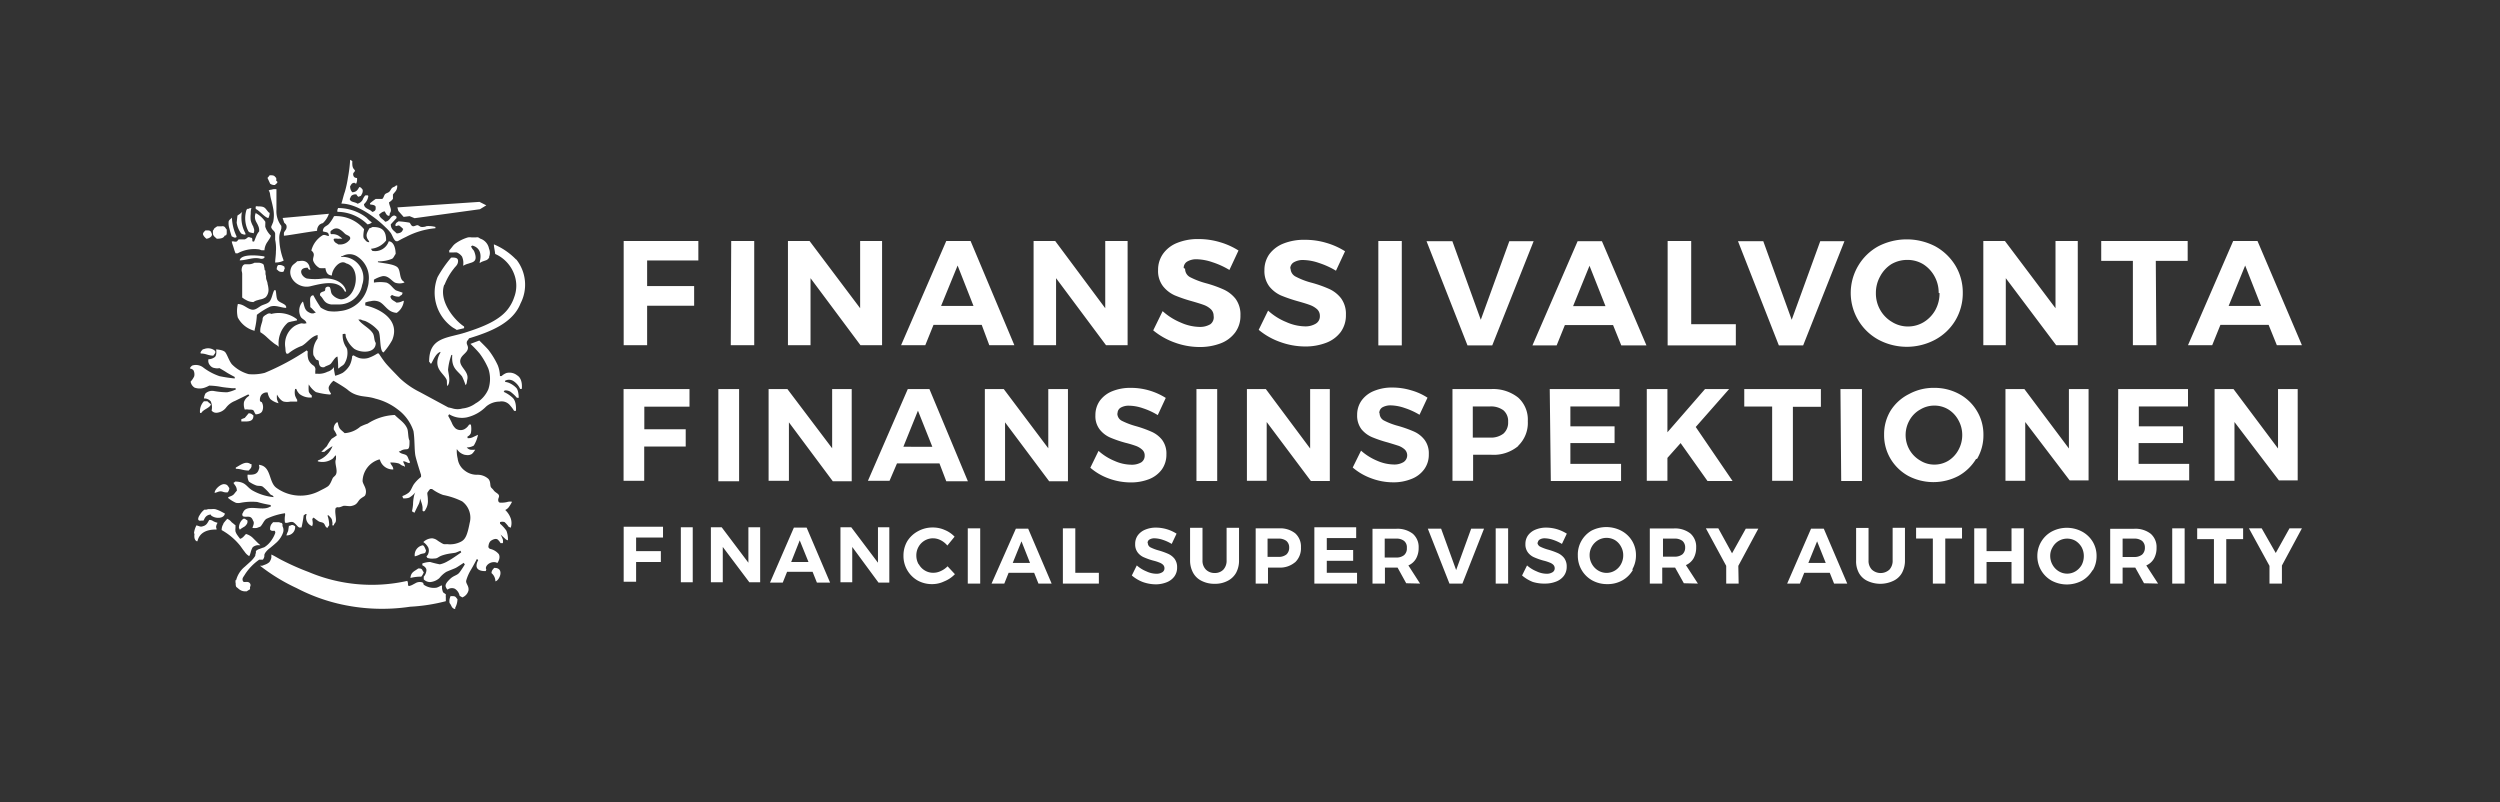
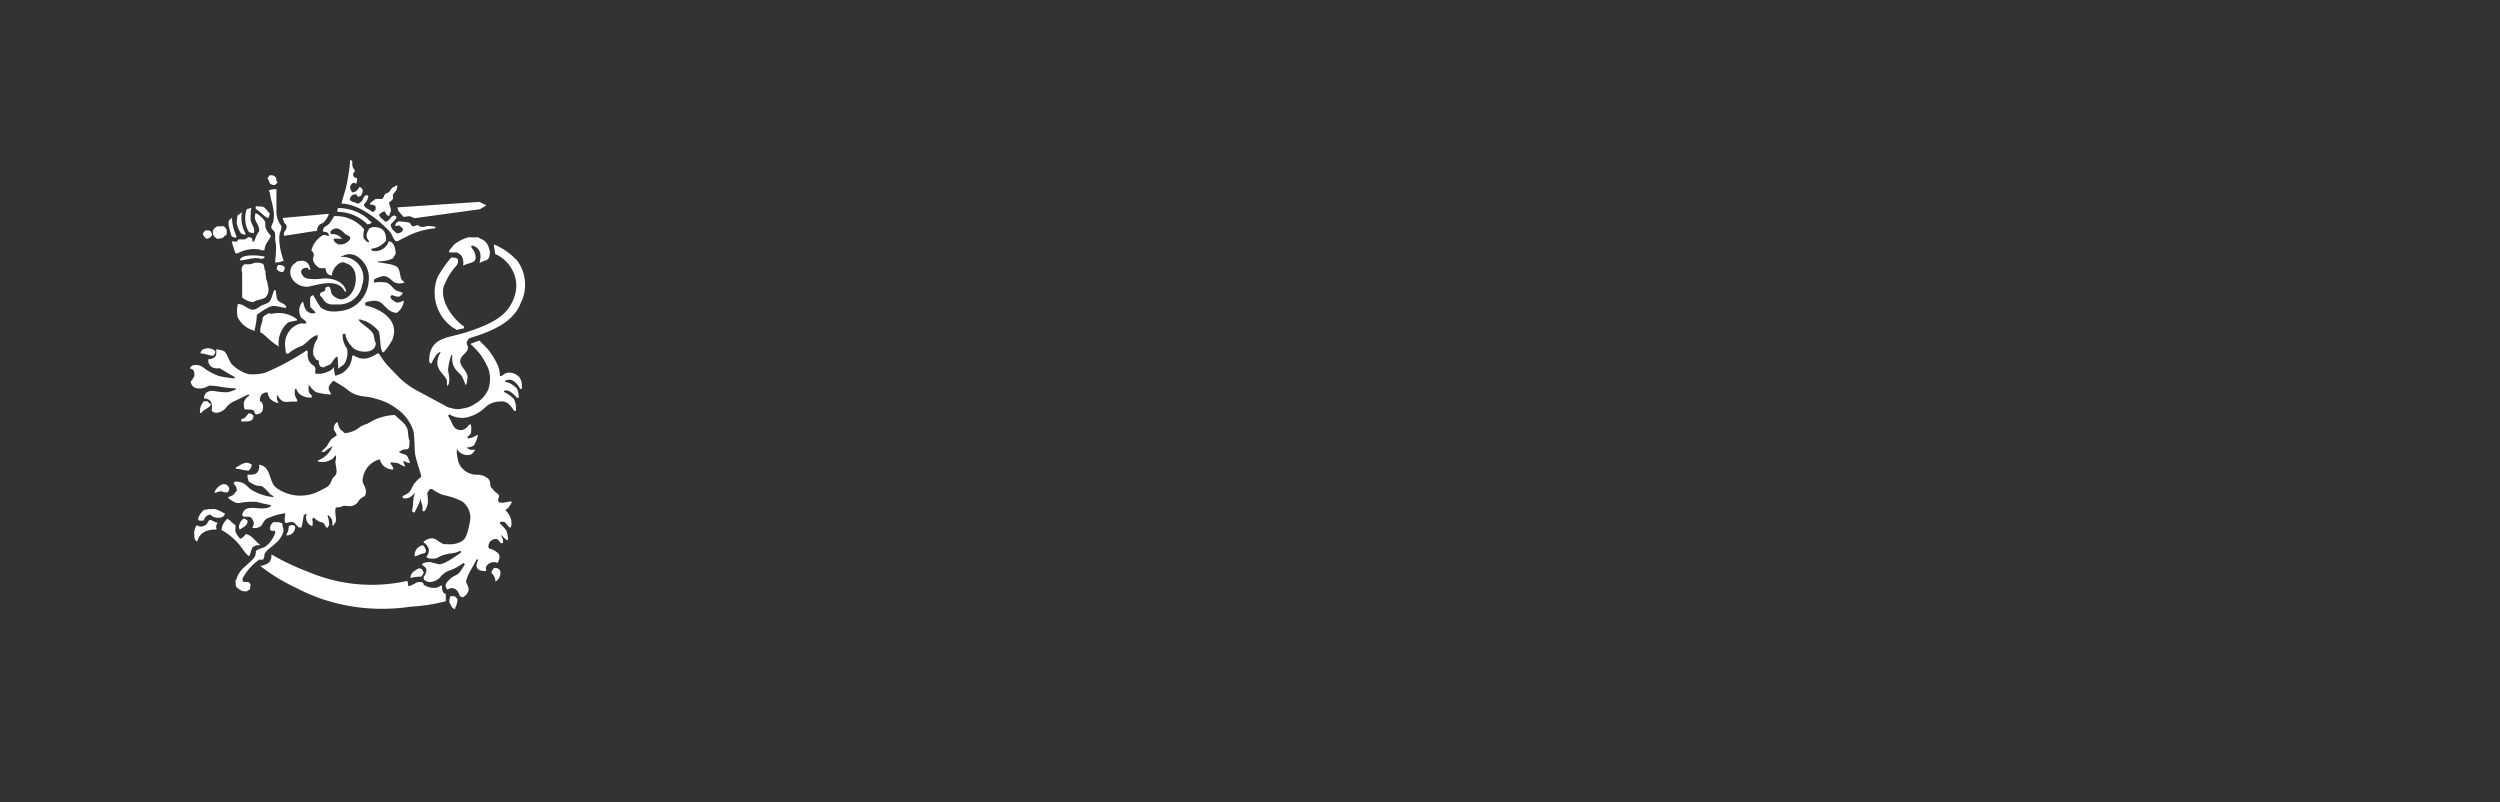
<svg xmlns="http://www.w3.org/2000/svg" id="Layer_1" data-name="Layer 1" viewBox="0 0 231.33 74.25">
  <rect x="0" y="0" width="231.33" height="74.25" fill="#333333" stroke="none" />
  <defs>
    <style>.cls-1{fill:#fff;}</style>
  </defs>
  <title>FIVA_tunnus_FI_SV_EN_nega</title>
  <path class="cls-1" d="M45.72,52.55c-.12.17-.22.2-.24.48a1,1,0,0,1,.36.76c.39-.06.88-1.28-.12-1.24m-4,2.57a1,1,0,0,0-.12.68c.2.22.16.49.52.56l0-.12a1.73,1.73,0,0,0,.21-.8c-.17-.17-.13-.28-.49-.28,0,0-.06,0-.16,0M24.16,52.35l-.1,0v0a17.33,17.33,0,0,0,3.39,2.07,16.69,16.69,0,0,0,3.77,1.42,17.55,17.55,0,0,0,6.74.3,16.37,16.37,0,0,0,3.29-.51.59.59,0,0,0,0-.17,2.09,2.09,0,0,0,0-.25.25.25,0,0,1,0-.11.26.26,0,0,0,0-.11L41,54.81a1.65,1.65,0,0,1-.1-.38c0-.06,0-.11,0-.16l0-.09-.08,0-.13.07a1.36,1.36,0,0,1-.3.13,1.62,1.62,0,0,1-1.14-.25l-.07-.07,0-.08a.28.28,0,0,0-.1-.09.78.78,0,0,0-.63.07l-.28.15a1.08,1.08,0,0,1-.3.11.1.1,0,0,1-.07,0,.89.89,0,0,1-.05-.13l0-.14a1.67,1.67,0,0,0-.06-.2,15,15,0,0,1-9.13-.82A23.52,23.52,0,0,1,26,51.79c-.31-.16-.53-.31-.89-.48l0,.07,0,.2a1,1,0,0,1-.19.44,1.27,1.27,0,0,1-.43.24l-.23.09m14.92.57c-.15-.21-.08-.33-.48-.32-.33.26-.68.32-.72.88a3.75,3.75,0,0,1,1-.12,1.16,1.16,0,0,0,.24-.44m-.84-1.44a2,2,0,0,0,.52-.2c.35-.12.47,0,.52-.36-.09-.15-.18-.56-.4-.44a.91.91,0,0,0-.64,1m-.91-8.28c0-.26-.13-.28-.16-.52.23,0,.46.21.6.16a.31.31,0,0,0,0-.16c-.14-.19-.14-.43-.32-.56s-.55-.11-.69-.36l.12,0c.62-.45.9.25.87-1-.14-.23-.1-.81-.2-1.08-.23-.58-.77-.87-1.16-1.28a4.94,4.94,0,0,0-2.51.8,4.61,4.61,0,0,0-.68.28,2.44,2.44,0,0,1-1.45.6c-.4-.38-.51-.34-.64-1h-.08a.71.71,0,0,0-.28.68,2.39,2.39,0,0,1,.28.52,5.71,5.71,0,0,1-.48.32,4,4,0,0,0-.44.68l-.52.53h.28a6.58,6.58,0,0,1,.76-.53,2.32,2.32,0,0,1-1.36,1.33v.08a1.62,1.62,0,0,0,1.36-.24c.13-.1.17-.24.32-.32v.36c-.18.33.19,1,0,1.4-.06.14-.2.21-.28.32s-.23.63-.48.8-.53.29-.77.42a3.79,3.79,0,0,1-4-.3c-.72-.54-.44-2-1.6-2.12V43c0,.08.08.23,0,.4-.13.49-.47.55-1.05.52a1.15,1.15,0,0,0,.12.64,2.93,2.93,0,0,0,.68.36c.21.07.44,0,.61.12a4.93,4.93,0,0,1,.68.69c.12.12.26.07.32.27a4.91,4.91,0,0,1-2-.64c-.57-.37-.58-.78-1.56-.8a.48.48,0,0,1-.16.12c.14.25.3.32.32.72-.35.38-.22.4-.8.6v.09a3.22,3.22,0,0,0,.72.44,1.14,1.14,0,0,0,.4,0,5.49,5.49,0,0,1,1.57-.08,9.74,9.74,0,0,0,1.24.28v.16h-.08c-.69.46-2.17-.33-2.49.56a.24.24,0,0,0,0,.32c.33.15.73-.17.93.4.17.22,0,.47-.05.68a1.58,1.58,0,0,0,.41,0l.32-.12c.21-.19.32-.56.56-.72a6.06,6.06,0,0,1,1.72-.52.55.55,0,0,1,0,.24,2.1,2.1,0,0,0,0,.64h.08c.16.07.5-.2.76,0s.39.49.57.44l.12,0a11,11,0,0,0,.2-1.12,1.67,1.67,0,0,0,.16-.12l.12,0a.85.85,0,0,0,.52,1.12v-.08c.09-.14,0-.44,0-.6l.12-.12a5.43,5.43,0,0,0,.48.36c.16.08.3.06.44.16s.14.37.36.44a1,1,0,0,1,.16-.24,2.76,2.76,0,0,0-.16-.92h.12c.13.19.3.25.32.56a.66.66,0,0,1,0,.36h.16c0-.16.12-.2.16-.32.1-.3-.12-.88,0-1.28a.4.4,0,0,1,.2-.08c.13.06.38-.08.52-.12s.58.07.77,0c.57-.12.52-.44.84-.68s.37-.18.44-.4c.15-.51-.23-.86-.28-1.21a2.14,2.14,0,0,1,1.52-2s0,0,.08,0a1.23,1.23,0,0,0,1.24.92c0-.29-.2-.38-.28-.64a2.49,2.49,0,0,1,.77.08c.17.06.24.2.48.24M22.65,38.67l-.32.12V39c.59,0,1.13.07,1.12-.56-.15-.1-.17-.19-.44-.2Zm-.83,4.59v.12c.5,0,.66.16,1.2.16.09-.13.19-.17.25-.36a1.7,1.7,0,0,0,0-.24h-.09c-.47-.34-1,.15-1.36.32m-.76,2.3a.59.59,0,0,0,.16-.4c-.14-.18-.16-.34-.48-.36s-.87.46-.88.8c.21,0,.4-.2.72-.11a1,1,0,0,0,.48.07M22.52,48a1.06,1.06,0,0,0-.41.87l.07.09,0,.08a.57.57,0,0,1,.14-.13l.19-.12a.7.7,0,0,0,.3-.26.41.41,0,0,0,.07-.39.6.6,0,0,1-.21-.14Zm4.22.62-.08.52a2.56,2.56,0,0,0-.16.4.77.77,0,0,0,.81-.84,1.05,1.05,0,0,0-.21-.12s0,0-.12,0a.67.67,0,0,1-.24.08m-4.93,5a.71.71,0,0,0,0,.33l0,.14a1.32,1.32,0,0,0,.05.18c.13.09.21.18.33.26a.89.89,0,0,0,.49.15h.15a2.72,2.72,0,0,1,.3-.19.78.78,0,0,0,0-.21.3.3,0,0,0-.23-.47h-.18a.57.57,0,0,1-.15,0,.14.14,0,0,1-.09-.08.35.35,0,0,1,0-.32c.07-.13.16-.24.2-.32a4.89,4.89,0,0,1,1.3-1.34l.07,0,.11,0,.16,0a.69.69,0,0,0,.14-.3c0-.05,0-.11,0-.16l.06-.14A1.73,1.73,0,0,1,25,50.7c.15-.13.32-.26.48-.41a2.27,2.27,0,0,0,.71-1,.75.75,0,0,0-.05-.6.36.36,0,0,1,0-.09l0-.08a.58.58,0,0,0-.05-.11L26,48.37l-.07,0-.1-.05h-.41l-.07,0-.08,0-.16.19a.76.76,0,0,0-.11.51.3.3,0,0,0,.2.1h.1a.25.25,0,0,1,.12,0s0,0,.05.1a.37.37,0,0,1,0,.09,1.78,1.78,0,0,1-.09.23,2.91,2.91,0,0,1-.28.48,2.25,2.25,0,0,1-.6.59.52.52,0,0,1-.18.07L24,50.8a.73.73,0,0,0-.32.19l0,.15-.06.22a.12.12,0,0,1,0,.07,2.48,2.48,0,0,1-.44.53l-.53.48a2.37,2.37,0,0,0-.8,1.25m-1.17-5.22a1,1,0,0,0-.17.58,5.86,5.86,0,0,1,1.71,1.44c.1.13.25.36.42.57a1.26,1.26,0,0,0,.42.4l.07-.14.06-.19a1.66,1.66,0,0,1,.2-.5.92.92,0,0,1,.41-.18l.18,0a.73.73,0,0,0,.12,0,3.22,3.22,0,0,1-.29-.26l-.35-.35a1.5,1.5,0,0,0-.7-.43l-.2.22a.85.85,0,0,1-.28.21.07.07,0,0,1-.08,0c-.07-.1-.15-.19-.22-.3a1.24,1.24,0,0,1-.19-.36,1.23,1.23,0,0,1,0-.33v-.25a1.09,1.09,0,0,1-.17-.13l-.19-.15A.93.93,0,0,0,21,48c0,.08-.11.15-.16.22l-.17.21m-1.15-.75c.36.33,1.2.35,1.29-.16l-.41-.22a3,3,0,0,0-.5-.19,1.65,1.65,0,0,0-.34,0h-.31a.64.64,0,0,1-.17.05l-.09,0-.08,0a1.64,1.64,0,0,0-.43.5.76.76,0,0,0-.14.33.16.16,0,0,0,.09.18.34.34,0,0,0,.18,0h.22l.09-.17a.71.71,0,0,1,.12-.18.6.6,0,0,1,.48-.2m0-10.21c-.1-.08-.24-.19-.33-.28h-.19c-.05,0,0,0-.13,0a1.35,1.35,0,0,0-.36,1.08h.12c.2-.36.86-.47.89-.84M18,49.39c-.05.33,0,.59.2.69a.12.12,0,0,0,.07,0c.18-.78.85-1.1,1.77-1.08,0,0,0,0,0-.08a.37.37,0,0,1,0-.34c0-.06.05-.11.07-.16l0-.06a.65.65,0,0,1-.21-.06.84.84,0,0,1-.19-.09.58.58,0,0,0-.35-.1l-.08.14a2,2,0,0,1-.12.19.64.64,0,0,1-.38.25.43.43,0,0,1-.35,0l-.25-.08a2,2,0,0,0-.23.74M18.8,34a1.11,1.11,0,0,0-1-.18.54.54,0,0,0-.23.27s.27.06.34.19a.82.82,0,0,1,.06.54,1.81,1.81,0,0,1-.33.49.78.78,0,0,0,.37.56,1.41,1.41,0,0,0,.93,0,2.72,2.72,0,0,0,.42-.19,7,7,0,0,1,1,.1c.39.08.86.11,1,.13a1.51,1.51,0,0,0,.42,0l.05.12a3.23,3.23,0,0,1-.82.27,7,7,0,0,1-1.22-.12.91.91,0,0,0-.78.23,1.39,1.39,0,0,0-.14.46.78.78,0,0,1,.63.27,1.35,1.35,0,0,1,.08.85.54.54,0,0,0,.5.2,1.22,1.22,0,0,0,.86-.5,1.91,1.91,0,0,1,.8-.59l1.24-.61.09.13a1.05,1.05,0,0,0-.49.57,1.33,1.33,0,0,0,.07.71,1,1,0,0,1,.37,0c.28,0,.42,0,.49.17s.15.27.15.27.48,0,.61-.31a.92.92,0,0,0-.05-.82.41.41,0,0,1-.16-.09.78.78,0,0,1,.12-.57.63.63,0,0,1,.59-.23,1.3,1.3,0,0,0,.25.61,1.75,1.75,0,0,0,.76.38,2,2,0,0,1-.15-.36,2,2,0,0,1,0-.44s.28.55.63.65a1.46,1.46,0,0,0,.61,0l.63,0V37a1.94,1.94,0,0,1-.19-.38,1.32,1.32,0,0,1,0-.63l.11,0a1.18,1.18,0,0,0,.31.48,1.62,1.62,0,0,0,1.12.31v-.18s-.25-.21-.28-.38a3.39,3.39,0,0,1,0-.65,2.24,2.24,0,0,0,.66.71,6.46,6.46,0,0,0,1.34.23l.06-.1s-.31-.36-.19-.65a1.58,1.58,0,0,1,.42-.53s.95.55,1.29.82a2.35,2.35,0,0,0,1,.53c.47.14.95.1,1.6.31a5.55,5.55,0,0,1,2.06,1,4.06,4.06,0,0,1,1.45,2c.13.8.07,1.81.19,2.33s.51,1.72.51,1.72l0,.19a3.37,3.37,0,0,0-.68.7c-.21.35-.25.58-.48.77a2,2,0,0,1-.57.3l.07.21a1.3,1.3,0,0,0,.56-.06,2,2,0,0,0,.57-.49,1.6,1.6,0,0,0-.15.49,4,4,0,0,0-.06.62,4.55,4.55,0,0,1-.1.64l.23.14s.21-.44.36-.73a1.33,1.33,0,0,0,.16-.59s.09.25.15.44a2.19,2.19,0,0,1,.08.36v.33s.15.19.28-.12a1.47,1.47,0,0,0,.21-.91c0-.42-.11-.58,0-.71a2.09,2.09,0,0,1,.21-.27h.18A4,4,0,0,0,41,45.8a6.91,6.91,0,0,1,1.76.59,1.88,1.88,0,0,1,.7,2c-.22,1.14-.4,1.53-.82,1.74a2.19,2.19,0,0,1-1.27.22,1.59,1.59,0,0,1-.31,0,1.52,1.52,0,0,1-.3-.16c-.35-.19-.35-.3-.75-.38a1.21,1.21,0,0,0-.84.35,1.38,1.38,0,0,1,.46.51.75.75,0,0,1,0,.55c0,.08-.17.27-.17.27l.08.13a1.34,1.34,0,0,0,.62.06c.4,0,.31-.15.86-.32s1-.17,1.17-.23l.42-.17.07.15s-.91.65-1.22.8a2.38,2.38,0,0,1-.76.31A8.28,8.28,0,0,1,39.8,52a2.36,2.36,0,0,0-.72.14v.17s.34.13.38.42a1,1,0,0,1-.25.63l0,.25a.82.82,0,0,0,.59.25,1.46,1.46,0,0,0,.86-.37,2.5,2.5,0,0,1,.63-.57c.25-.12.75-.3.9-.38s.72-.46.72-.46l.1.15s-.29.48-.5.75-.51.26-.84.57-.46.51-.44.69a.63.63,0,0,0,.18.32.66.66,0,0,1,.68-.08,1,1,0,0,1,.44.65l.25.15a.94.94,0,0,0,.57-.64c.06-.44-.27-.63-.21-.92a4,4,0,0,1,.44-1c.19-.32.55-1,.55-1l.12.11s-.29.48-.08.77.78.24.78.24L45,52.7s-.15-.19.14-.47a.85.85,0,0,1,.72-.2l.17.06s.33-.46.12-.82a1.46,1.46,0,0,0-.84-.49l-.12-.14s0-.44.25-.61.5-.21.63-.09a1.44,1.44,0,0,1,.25.32l.21,0a.89.89,0,0,0,0-.34,3.74,3.74,0,0,0-.21-.46l.51.47L47,50a2.2,2.2,0,0,0-.14-.89,3.42,3.42,0,0,0-.59-.65l0-.15a.71.71,0,0,1,.42,0,2.65,2.65,0,0,1,.38.44l.19.08a1.36,1.36,0,0,0,0-.86,2,2,0,0,0-.51-.78.88.88,0,0,0,.32-.25,3.51,3.51,0,0,0,.31-.51,1,1,0,0,0-.37,0,2,2,0,0,1-.47.08l-.27,0s-.15,0-.17-.21.13-.31.06-.48-.33-.24-.48-.45-.25-.21-.29-.39,0-.42-.19-.66a1.49,1.49,0,0,0-1-.39,1.81,1.81,0,0,1-1.19-.38,1.63,1.63,0,0,1-.66-1.12,2.94,2.94,0,0,1-.08-.88,1.25,1.25,0,0,0,.71.53c.42.08.53,0,.68-.07a1.49,1.49,0,0,0,.31-.4,2.13,2.13,0,0,1-.46,0,.62.62,0,0,1-.32-.21,1.27,1.27,0,0,0,.65-.17,3,3,0,0,0,.39-1l-.49.23a.86.86,0,0,1-.48.08v-.15a.58.58,0,0,0,.31-.31,2,2,0,0,0,0-.8l-.16,0a1.13,1.13,0,0,1-.45.44.78.78,0,0,1-.8-.07,1.39,1.39,0,0,1-.35-.52c-.11-.25-.34-.65-.34-.65l.09-.15a2.26,2.26,0,0,0,1.64.29,3.65,3.65,0,0,0,1.78-1,1.94,1.94,0,0,1,1.24-.46,1,1,0,0,1,1,.38,2.89,2.89,0,0,1,.35.48l.17,0s.09-.86-.31-1.22a3,3,0,0,0-.82-.54l.08-.13a.88.88,0,0,1,.53.11,3.57,3.57,0,0,1,.61.57H48s0-.69-.23-.92a2.07,2.07,0,0,0-.67-.46,1.24,1.24,0,0,0-.36-.09l0-.11a.76.76,0,0,1,.72,0,1.67,1.67,0,0,1,.67.76h.15s.14-.92-.43-1.26a1.13,1.13,0,0,0-1-.21,1.42,1.42,0,0,0-.44.28l-.15,0a2.84,2.84,0,0,0-.2-1,7.38,7.38,0,0,0-.87-1.43c-.21-.25-.84-.86-.84-.86l-.82.31a10,10,0,0,1,.85.89,6.77,6.77,0,0,1,.81,1.41,3,3,0,0,1,0,1.89A2.75,2.75,0,0,1,44,37.33a2.46,2.46,0,0,1-1.22.47,1.59,1.59,0,0,1-.88,0,3.1,3.1,0,0,0-.42-.1l-2.61-1.41A7.68,7.68,0,0,1,37,35c-.46-.48-1.09-1.11-1.36-1.45s-.59-.84-.59-.84l-.13,0a3.68,3.68,0,0,1-.86.42,1.61,1.61,0,0,1-.82,0,2.22,2.22,0,0,1-.52-.25l-.13.06a2.36,2.36,0,0,1-.23.86,2.22,2.22,0,0,1-.65.7,3.21,3.21,0,0,1-.7.27s-.09-.45-.11-.61l0-.19a1.06,1.06,0,0,1-.6.43,1.8,1.8,0,0,1-.79.19,2.27,2.27,0,0,0-.33,0,1.62,1.62,0,0,1,0-.34.43.43,0,0,0-.17-.42,1.2,1.2,0,0,1-.47-.55,1.8,1.8,0,0,1-.06-.75l-.1-.11A22.47,22.47,0,0,1,24.5,34.5a4.35,4.35,0,0,1-1.49.12,3.44,3.44,0,0,1-1.56-.92c-.27-.34-.42-.88-.61-1.11s-.84-.26-.84-.26.09.49-.11.7a1,1,0,0,1-.6.21.62.62,0,0,0,.14.56.63.63,0,0,0,.46.26.82.82,0,0,0,.41,0s.44.25.65.39.77.43.77.43l0,.14a13.63,13.63,0,0,1-1.4-.21A5.28,5.28,0,0,1,18.8,34m7-1.87a2.55,2.55,0,0,1,.83-2.27.69.69,0,0,1,.23-.08,2.8,2.8,0,0,1,.28-.06l.26-.06.09,0,0,0a.08.08,0,0,1,0-.11,2.76,2.76,0,0,0-2.39-.5L25,29l-.11,0a.69.69,0,0,0-.19.07.6.6,0,0,1-.15.09l-.12.09a.38.38,0,0,0-.13.26c0,.2-.11.44-.16.67a1.45,1.45,0,0,0-.05.56,3.54,3.54,0,0,1,.64.5l.31.28.31.25a2.11,2.11,0,0,0,.23.15,1,1,0,0,1,.21.17Zm2.71-7.28c.06.09.06.09.2.12l0-.12c-.08-.09-.06-.21-.12-.32s-.16-.28-.4-.36-.46,0-.69,0c-.15.19-.4.28-.52.52-.5,1,.64,2.06,1.73,1.8s2.63-.68,3.2.49h.12c-.13-.82-1.11-1.28-2.12-1.21a5.15,5.15,0,0,1-1.52,0c-.54-.18-.87-1,.08-1m-2.05,3.49c-.18-.19-.57-.28-.72-.48s-.12-.68-.2-.93l-.12,0c-.16.29-.21.72-.4,1s-.6.3-.88.48-.51.38-.81.32c-.47-.11-.73-.5-1.28-.52A2.69,2.69,0,0,0,22,29.37a2.43,2.43,0,0,0,1.56,1.24v-.08a7.16,7.16,0,0,0,.21-1.4A6.86,6.86,0,0,1,25,28.37c.52-.17,1,.11,1.48.12,0-.09,0-.08,0-.12m-.16-3.45c.06-.09,0-.13,0-.24a.73.73,0,0,0-.4-.16s0,0-.12,0-.18.16-.2.4c.16.11.17.22.44.24s.22-.11.28-.28M24.49,25a2.06,2.06,0,0,0-.07-.4c0-.11-.08-.17-.12-.19a.91.91,0,0,0-.34-.1l-.41,0a1.12,1.12,0,0,1-.45.14c-.14,0-.28,0-.4,0s-.36.12-.34.62a1,1,0,0,1,.05.36c0,.13,0,.28,0,.38,0,.63,0,1.16,0,1.72l.21.15.24.13a1.39,1.39,0,0,0,.59.14,1.15,1.15,0,0,1,.27-.14l.35-.1a1.17,1.17,0,0,0,.52-.21,1,1,0,0,0,.25-.78,2.26,2.26,0,0,0-.08-.44c0-.15-.08-.3-.12-.45s0-.22-.05-.37,0-.3-.05-.45m-.07-1.16c0-.06,0,0,0-.12-.57-.1-2.16-.27-2.29.36.66,0,1.22-.32,1.89-.16a.42.42,0,0,0,.4-.08m-5.69,8.46c-.08.11-.16.14-.21.28s0,0,0,.12c.51,0,.65.19,1.17.2.08-.14.16-.16.2-.36a.83.83,0,0,1-.08-.12,1,1,0,0,0-1-.12m.71-10.74c-.07-.26-.23-.26-.56-.25-.11.11-.28.25-.21.41s.16.23.29.36c.23,0,.66-.24.48-.52m1.35.2a.38.38,0,0,0,.06-.24l0-.29-.07-.08-.06-.09a.29.29,0,0,0-.17-.13.48.48,0,0,0-.18,0H20.1l-.26.18-.06.11a.76.76,0,0,1-.08.11c0,.27,0,.38.07.46a.58.58,0,0,0,.11.13l.18.16c.38,0,.64-.06.73-.29m1.09.15a.19.19,0,0,0,0-.1,4.35,4.35,0,0,1-.42-1.72.27.27,0,0,1-.07.08l-.09.08a.51.51,0,0,0-.14.18,1.55,1.55,0,0,0,.07.68,6.42,6.42,0,0,0,.21.72l.19.09a.26.26,0,0,0,.23,0m.55-2.3h-.07a1.37,1.37,0,0,1-.18.16l-.11.07-.08.06-.07.65a2.25,2.25,0,0,0,.41,1,.71.71,0,0,0,.4.11,1,1,0,0,0,0-.12,3,3,0,0,1-.32-2m1.07,2a.57.57,0,0,0,0-.52c0-.1-.09-.2-.13-.31a1.78,1.78,0,0,1-.13-.37,2.36,2.36,0,0,1,0-.59c0-.18,0-.38.07-.54l-.16,0a.33.33,0,0,1-.1.06l-.09,0a.22.22,0,0,0-.13.16,2.6,2.6,0,0,0,.2,1.93.34.34,0,0,0,.19.11l.24.05m.24-1.85a.92.92,0,0,0,.05.81c.06.12.13.23.18.36a1,1,0,0,1,.09.52,1.49,1.49,0,0,0-.26.43c-.07.16-.14.34-.21.51,0,0,0,0-.1,0a.07.07,0,0,1-.06-.07c0-.24,0-.28-.21-.3a.19.19,0,0,0-.23,0l-.11.09a.68.68,0,0,1-.15.08l-.57,0-.16.19a.49.49,0,0,1-.29,0l-.11,0-.07,0c0,.12.1.36.17.59s.08.27.12.37a.84.84,0,0,0,.06.14h.19a3.21,3.21,0,0,1,2-.36l.22.08.26,0a1.5,1.5,0,0,1,.28-.78l.19-.29a1,1,0,0,0,.13-.28,2.05,2.05,0,0,1-.52-.81.48.48,0,0,1,0-.17.74.74,0,0,1,0-.14.29.29,0,0,0,0-.09.22.22,0,0,0,0-.08,2.44,2.44,0,0,0-1-.86m1.32,0c-.34-.35-.29-.58-1-.56a.3.3,0,0,0-.2,0,.52.52,0,0,0,0,.24c.38.18.8.76,1.16.84a1,1,0,0,0,.12-.48m.6-3a.42.42,0,0,0,0-.24c-.15-.15-.15-.24-.48-.24,0,0,0,0-.12,0a1.59,1.59,0,0,1-.2.24L25,17a.68.68,0,0,0,.44.12c.09-.11.18-.12.24-.28m.57,7.27A6,6,0,0,1,25.84,22a1.58,1.58,0,0,1,.11-.58,2.76,2.76,0,0,0,.08-.27,1.09,1.09,0,0,0,0-.25,2.22,2.22,0,0,1-.45-1.5c0-.63,0-1.34,0-1.89a1.57,1.57,0,0,0-.32,0,.78.78,0,0,1-.23.05l-.17.06a.75.75,0,0,1,.13.34,3.24,3.24,0,0,0,.07.39c.06.24.16.6.23,1a3.07,3.07,0,0,1,0,1.13.7.7,0,0,1-.06.17l-.07.18a.47.47,0,0,0-.06.15.26.26,0,0,0,0,.07.66.66,0,0,0,.17.25l.11.12a.67.67,0,0,1,.08.17l0,.59a3.88,3.88,0,0,1,.07,1.11c0,.33-.06.65-.07,1a1.66,1.66,0,0,0,.67-.12m4.32-4.39-4.3.39.15.44.07.07a.37.37,0,0,1,.13.17.49.49,0,0,1-.07.43l-.11.16a.29.29,0,0,0-.05.17v.07l0,.13c.15,0,.7-.09,1.33-.19s1.38-.22,1.74-.26a.75.75,0,0,1,.19-.53.41.41,0,0,1,.18-.12l.08-.05.07,0a2.1,2.1,0,0,0,.56-.84m1.09,1.45a2.15,2.15,0,0,1,.28.23l.1.1.08.07.11.06.16.08a.53.53,0,0,1,.14.12.24.24,0,0,1,0,.22,1.1,1.1,0,0,1-1,.47l-.07,0-.1-.07-.11-.06a.51.51,0,0,1-.22-.27.1.1,0,0,1,.1-.14h.2a.71.71,0,0,0,.26,0,1.92,1.92,0,0,0,.24,0v0l-.17-.14-.2-.14a1.07,1.07,0,0,0-.62-.13.11.11,0,0,1-.11-.11v-.12a.26.26,0,0,1,.05-.09l.12-.08a.59.59,0,0,1,.75,0M30.91,20a3.76,3.76,0,0,1-.44.68c-.21.27-.57.24-.6.72.25.12.56,0,.56.44-.16,0-.35-.15-.56-.08a2.32,2.32,0,0,0-1.06,1.42c.44.36.09.6.17.95a1.3,1.3,0,0,0,.61.68,5.13,5.13,0,0,0,.52,0c.06.38.19.66.6.68,0-.57.75-1.53,1.32-1.12,1.47.38,1,3.28-.48,3.33a1.29,1.29,0,0,1-.8-.44c-.17-.19-.11-.48-.24-.69a.29.29,0,0,0-.38.06c-.06.08,0,.23-.1.3s-.51.08-.4.43c.34.27.3.69,1,.81h.64a2.17,2.17,0,0,0,2.24-1.8,1.94,1.94,0,0,0-1.93-2.6v-.08l.12,0a1.31,1.31,0,0,1,1.41.08,2.34,2.34,0,0,1,1,2.27c0,.2-.05.41-.1.57a2.91,2.91,0,0,1-2.53,2.17,3.51,3.51,0,0,1-1.12,0,2.63,2.63,0,0,1-.68-.32A11,11,0,0,1,29,27.33c-.07,0,0,0-.08,0-.3.1-.22.48-.21.9,0,.05,0,.09,0,.19.2.14.32.35.52.49L29,29s0,0-.12,0-.28-.08-.4-.16c-.3-.2-.32-.55-.44-.92H28a1.25,1.25,0,0,0-.17,1.4c.14.23.48.29.53.6h-.08c-.1.06-.26,0-.4,0a2.16,2.16,0,0,0-.61.24,2,2,0,0,0-.88,1.92c.05.33,0,.44.12.64a.31.31,0,0,0,.16,0A4.26,4.26,0,0,1,27.94,32c.5-.28.84-.87,1.45-1l0,.33A2.05,2.05,0,0,0,29,32.86l.24.4c.07.05.18.05.24.12s-.06.68.52.6c.16-.13.39-.16.56-.28S31,33,31.23,33a8.54,8.54,0,0,1,.06,1.08h.07c.13-.16.37-.24.49-.4a1.89,1.89,0,0,0,.28-1.32.71.71,0,0,0-.14-.29,2,2,0,0,1-.28-1.16c.09,0,.21-.05.25,0s0,.19.08.36a2.48,2.48,0,0,0,.73,1c.6.4,2,.46,2-.54-.18-.26-.1-.64-.29-.92-.35-.5-1-.77-1.32-1.24l.25,0c.11.09.3.09.44.16a3.5,3.5,0,0,1,1.16.88c.25.35.08,1.91.48,2a6.43,6.43,0,0,0,.8-1.14c.77-1.86-1.12-2.91-2.49-3.21V28a1.73,1.73,0,0,1,.51-.13,1.22,1.22,0,0,1,.84.08c.53.31.73.94,1.56,1a1.54,1.54,0,0,0,.66-1.11h-.08a1.19,1.19,0,0,1-.61.16c-.21-.18-.5-.22-.56-.57l.15-.14a1.29,1.29,0,0,0,.68.16c.16-.19.25-.07.3-.37l-.61-.21c-.3-.19-.5-.59-.88-.72a3.47,3.47,0,0,0-1.16,0l0-.27a2.83,2.83,0,0,1,.77-.32c.56-.1.87.45,1.2.6a1.32,1.32,0,0,0,.81,0,.41.41,0,0,1,0-.1c-.44-.21-.29-.93-.56-1.28s-1.38-.42-1.85-.52v-.08a3.21,3.21,0,0,0,1.32-.24c.15-.1.21-.31.32-.44,0-.51-.17-1.15-.64-1.17a1.32,1.32,0,0,1-1.52.88.88.88,0,0,1-.12-.19,2,2,0,0,0,1.4-.77c0-.87-.34-1.27-1.28-1.24a.79.79,0,0,1-.28.12c-.07.18-.3.46-.24.76s.2.32.24.52c-.28,0-.33-.17-.48-.32s0-.84,0-.88A3.4,3.4,0,0,0,30.91,20m6.46,6.17.06-.07h0l0,.06M33.72,20a4.33,4.33,0,0,0-2.44-.75l-.06.17a.69.69,0,0,0,0,.18A4,4,0,0,1,34,20.76a.71.71,0,0,0,.41-.18,3,3,0,0,1-.33-.27l-.17-.17L33.72,20m2.64-2c.18-.27.4-.34.4-.84l-.12,0c-.09.12-.19.12-.32.2s-.19.3-.32.4-.26.11-.36.2-.15.39-.28.45h-.6a6.54,6.54,0,0,0-.52.4c0,.07,0,0,0,.08s.42,0,.52.24c0,.05,0,.09,0,.2s-.1.24-.32.28c-.21-.28-.74-.27-.76-.72a1.2,1.2,0,0,0,.4-.73s0-.07-.06-.08-.13,0-.22,0a1.33,1.33,0,0,0-.24.4.77.77,0,0,1-.48.37c-.21-.18-.66-.12-.72-.44.1-.15.08-.29.28-.37A.52.52,0,0,1,33,18c0,.07.17.27.24.19s.15,0,.2-.16a.66.66,0,0,0,.12-.48c-.12-.11-.11-.21-.32-.24-.14.26-.26.46-.64.48a.76.76,0,0,1-.2-.56c.12-.16.12-.29.4-.32a.24.24,0,0,0,.16.08.89.89,0,0,0,.08-.44s0,0,0-.08c-.2,0-.34-.09-.36-.32s.16-.17.16-.4c-.24-.22-.25-.41-.24-.84-.09-.05-.1-.09-.2-.12a13.07,13.07,0,0,1-.21,1.68,9.43,9.43,0,0,1-.28,1.28c-.13.36-.16.57-.32,1.09,1.5,0,3.31,1.41,4.09,2.2a3.89,3.89,0,0,1,.48.52c.14.2.27.66.49.76h.15c.3-.17.49-.27.77-.4a7.17,7.17,0,0,1,2.72-.8V21a2.53,2.53,0,0,0-.8-.08A1,1,0,0,1,39,21c-.13,0-.23-.14-.36-.16s-.33.15-.48.08-.17-.26-.28-.32a9.79,9.79,0,0,0-1-.12c-.13.1-.22.11-.28.28s0,0,0,.12.25-.07.35,0,.21.16.33.28,0,0,0,.08c-.07.26-.28.34-.57.36-.23-.24-.54-.37-.55-.84,0,0,.51-.56.52-.56a.24.24,0,0,0,0-.16c-.09-.06-.18-.13-.28-.08-.32.12-.31.49-.76.56-.17-.24-.5-.33-.56-.68.17-.11.26-.25.52-.28.08.13.15.35.32.4s.12-.12.16-.24c.24-.3-.06-.63-.08-1a1.12,1.12,0,0,0,.36-.32Zm4.78,8.34A5.59,5.59,0,0,1,42,24.85c.13-.19.34-.31.38-.61s-.1-.44-.64-.4a11.27,11.27,0,0,0-1.25,1.8,3.94,3.94,0,0,0,1.33,4.61c.14.11.3.17.44.28l.68-.16a.53.53,0,0,0,0-.16c-.87-.56-2.36-2.33-1.84-3.85m3.31-7L45,19l-.63-.32-7.6.51.09.33.49.55L37.9,20l.46.19Zm.84,4.43a1,1,0,0,0,0-.78,1.21,1.21,0,0,0-.81-.93s-.11-.07-.18-.11a.41.41,0,0,0-.22,0h-.39a1,1,0,0,0-.36,0,3.88,3.88,0,0,0-1.17.58,1.35,1.35,0,0,0-.28.3l-.14.17a.93.93,0,0,1-.13.15v.19H42a1.85,1.85,0,0,1,.27,0,1.12,1.12,0,0,1,.48.38,1.48,1.48,0,0,1,.12.72.34.34,0,0,0,0,.13,1.6,1.6,0,0,1,.45-.19l.24-.08a1,1,0,0,0,.21-.08c.22-.12.35-.33.12-.95a.57.57,0,0,0-.13-.2,1.1,1.1,0,0,1-.15-.24.06.06,0,0,1,0-.07l.1-.06c.71.2.89.81.66,1.59h.07a1,1,0,0,1,.23-.12l.26-.09a.53.53,0,0,0,.35-.32m2.49.25a6.18,6.18,0,0,0-2.07-1.42c0,.24.09.58.12.89a3.28,3.28,0,0,1,1.76,1.88,3,3,0,0,1,0,2.12,3.67,3.67,0,0,1-.46.93c-.79,1.2-2.48,1.83-4,2.32-1.7.56-3.43.41-3.41,2.73a.33.33,0,0,1,.12.16h.08c.2-.36.43-.95.84-1.08v.08a2,2,0,0,0-.24.56c-.23,1,.53,1.35.81,1.92.07.16,0,.45.08.6.35-.4.07-1.19.06-1.52a5.5,5.5,0,0,1,.31-1.36h.08c-.1,1.26.47,1.42.91,2a6.79,6.79,0,0,1,.32.8c.13-.14.11-.28.16-.52.18-.78-.8-1.18-.64-1.84.09-.4.55-.59.67-.93s-.14-.45-.07-.72c0-.09.16-.2.19-.32,2-.61,4.07-1.42,4.78-3.24a3.76,3.76,0,0,0-.41-4.08" />
-   <path class="cls-1" d="M64.62,24.1V22.3H57.71v9.64h2.17V28.29h4.35V26.47H59.88V24.1Zm3,7.84h2.17V22.3H67.66Zm12,0h2V22.3H79.59v6.22L74.91,22.3h-2v9.64H75v-6.2Zm10.46-3.63h-3l1.53-3.74Zm1.46,3.63h2.32L89.81,22.3H87.56l-4.18,9.64h2.24l.76-1.88h4.46Zm10.8,0h2V22.3h-2.07v6.22L97.64,22.3h-2v9.64h2.08v-6.2Zm7.19-7.14a.67.67,0,0,1,.33-.6,1.65,1.65,0,0,1,.89-.21,4.78,4.78,0,0,1,1.43.27,7.52,7.52,0,0,1,1.58.72l.84-1.8a6.69,6.69,0,0,0-1.71-.77,6.89,6.89,0,0,0-2-.29,5.1,5.1,0,0,0-1.95.35,2.92,2.92,0,0,0-1.31,1,2.54,2.54,0,0,0-.47,1.52,2.3,2.3,0,0,0,.46,1.5,2.93,2.93,0,0,0,1.08.84,13.62,13.62,0,0,0,1.62.55c.45.13.81.24,1.08.34a1.92,1.92,0,0,1,.64.39.84.84,0,0,1,.26.62A.8.8,0,0,1,112,30a1.85,1.85,0,0,1-1,.25,4.44,4.44,0,0,1-1.74-.4,5.84,5.84,0,0,1-1.68-1.06l-.87,1.78a6.62,6.62,0,0,0,2,1.13,6.76,6.76,0,0,0,2.3.41,5.37,5.37,0,0,0,1.94-.34,3,3,0,0,0,1.34-1,2.57,2.57,0,0,0,.49-1.59,2.44,2.44,0,0,0-.45-1.53,3,3,0,0,0-1.1-.86,11,11,0,0,0-1.63-.58,7.23,7.23,0,0,1-1.47-.56.86.86,0,0,1-.47-.78m9.73,0a.67.67,0,0,1,.33-.6,1.66,1.66,0,0,1,.9-.21,4.72,4.72,0,0,1,1.42.27,7.52,7.52,0,0,1,1.58.72l.84-1.8a6.69,6.69,0,0,0-1.71-.77,6.82,6.82,0,0,0-2-.29,5.12,5.12,0,0,0-2,.35,3,3,0,0,0-1.31,1A2.53,2.53,0,0,0,117,25a2.35,2.35,0,0,0,.45,1.5,2.93,2.93,0,0,0,1.08.84,14.28,14.28,0,0,0,1.62.55c.46.13.82.24,1.08.34a2,2,0,0,1,.65.39.83.83,0,0,1,.25.62.78.78,0,0,1-.38.71,1.85,1.85,0,0,1-1,.25,4.43,4.43,0,0,1-1.73-.4,5.58,5.58,0,0,1-1.68-1.06l-.87,1.78a6.44,6.44,0,0,0,2,1.13,6.81,6.81,0,0,0,2.3.41,5.33,5.33,0,0,0,1.94-.34,3,3,0,0,0,1.35-1,2.63,2.63,0,0,0,.48-1.59,2.44,2.44,0,0,0-.45-1.53,2.92,2.92,0,0,0-1.09-.86,11.19,11.19,0,0,0-1.64-.58,6.87,6.87,0,0,1-1.46-.56.85.85,0,0,1-.48-.78m8.12,7.14h2.17V22.3h-2.17Zm10.54,0,3.83-9.64h-2.25l-2.64,7.27-2.63-7.27H132l3.79,9.64Zm10.48-3.63h-3l1.52-3.74Zm1.46,3.63h2.33l-4.12-9.64h-2.25l-4.18,9.64h2.24l.76-1.88h4.46Zm4.29,0h6.31V30h-4.13V22.3h-2.18Zm12.54,0,3.82-9.64h-2.24l-2.64,7.27-2.63-7.27h-2.34l3.78,9.64Zm12.62-4.84a3.23,3.23,0,0,1-.39,1.57,3.06,3.06,0,0,1-1.06,1.11,2.81,2.81,0,0,1-1.47.41,2.76,2.76,0,0,1-1.48-.42,3,3,0,0,1-1.09-1.11,3.07,3.07,0,0,1-.4-1.56,3.12,3.12,0,0,1,.39-1.54A3,3,0,0,1,175,24.45a2.9,2.9,0,0,1,1.49-.4,2.8,2.8,0,0,1,1.47.4A3.06,3.06,0,0,1,179,25.56a3.12,3.12,0,0,1,.39,1.54m1.55,2.54a4.93,4.93,0,0,0,.68-2.54,4.83,4.83,0,0,0-.68-2.52,5,5,0,0,0-1.87-1.79,5.74,5.74,0,0,0-5.27,0,4.89,4.89,0,0,0-1.85,1.79,4.93,4.93,0,0,0,1.86,6.85,5.57,5.57,0,0,0,5.26,0,4.87,4.87,0,0,0,1.87-1.79m9.32,2.3h2V22.3h-2.06v6.22l-4.68-6.22h-2v9.64h2.08v-6.2Zm9.22-7.8h2.95V22.3h-8v1.84h2.93v7.8h2.17Zm9.74,4.17h-3l1.53-3.74ZM213,31.94l-4.11-9.64h-2.25l-4.18,9.64h2.24l.76-1.88h4.46l.76,1.88Z" />
-   <path class="cls-1" d="M63.8,37.63V36h-6.1v8.49h1.91V41.32h3.84v-1.6H59.62V37.63Zm2.67,6.9h1.92V36H66.47Zm10.59,0h1.75V36H77v5.48L72.86,36H71.12v8.49H73V39.08Zm9.21-3.19H83.59L84.94,38Zm1.29,3.19h2L86,36H84l-3.69,8.49h2L83,42.88h3.93Zm9.52,0h1.74V36H97v5.48L92.88,36H91.13v8.49H93V39.08Zm6.33-6.28a.6.6,0,0,1,.29-.53,1.49,1.49,0,0,1,.79-.18,4.06,4.06,0,0,1,1.25.23,6.48,6.48,0,0,1,1.39.64l.74-1.59a6.06,6.06,0,0,0-1.5-.68,6,6,0,0,0-1.73-.25,4.4,4.4,0,0,0-1.72.31,2.63,2.63,0,0,0-1.15.88,2.29,2.29,0,0,0-.41,1.34,2,2,0,0,0,.4,1.32,2.51,2.51,0,0,0,.95.74,10.89,10.89,0,0,0,1.42.49,9.58,9.58,0,0,1,1,.3,1.78,1.78,0,0,1,.57.35.7.7,0,0,1,.22.54.72.72,0,0,1-.33.63,1.73,1.73,0,0,1-.93.21,3.9,3.9,0,0,1-1.53-.35,5.15,5.15,0,0,1-1.48-.93l-.76,1.56a5.4,5.4,0,0,0,1.72,1,5.91,5.91,0,0,0,2,.36,4.61,4.61,0,0,0,1.71-.3,2.67,2.67,0,0,0,1.18-.89,2.35,2.35,0,0,0,.43-1.4,2.11,2.11,0,0,0-.4-1.35,2.55,2.55,0,0,0-1-.76,10.8,10.8,0,0,0-1.43-.51,7.07,7.07,0,0,1-1.29-.49.76.76,0,0,1-.42-.69m7.32,6.26h1.92V36h-1.92Zm10.59,0h1.75V36h-1.82V41.5L117.13,36h-1.75v8.49h1.83V39.05Zm6.33-6.28a.6.6,0,0,1,.29-.54,1.52,1.52,0,0,1,.79-.18,4.17,4.17,0,0,1,1.26.24,6.64,6.64,0,0,1,1.38.63l.74-1.58a5.44,5.44,0,0,0-1.5-.68,6,6,0,0,0-1.72-.26,4.33,4.33,0,0,0-1.72.31,2.62,2.62,0,0,0-1.16.89,2.26,2.26,0,0,0-.41,1.34,2.08,2.08,0,0,0,.4,1.32,2.59,2.59,0,0,0,1,.74,11.25,11.25,0,0,0,1.43.48c.4.12.72.22,1,.31a1.76,1.76,0,0,1,.57.34.75.75,0,0,1-.11,1.17,1.64,1.64,0,0,1-.93.22,4,4,0,0,1-1.52-.35,5.31,5.31,0,0,1-1.48-.93l-.77,1.56a5.49,5.49,0,0,0,1.72,1,5.73,5.73,0,0,0,2,.37,4.38,4.38,0,0,0,1.71-.31,2.61,2.61,0,0,0,1.18-.89,2.28,2.28,0,0,0,.43-1.4,2.08,2.08,0,0,0-.4-1.34,2.54,2.54,0,0,0-1-.77,11.56,11.56,0,0,0-1.44-.51,6.4,6.4,0,0,1-1.29-.49.74.74,0,0,1-.42-.68m11.89.8a1.36,1.36,0,0,1-.43,1.08,1.87,1.87,0,0,1-1.25.37h-1.59V37.61h1.59a1.92,1.92,0,0,1,1.25.36,1.31,1.31,0,0,1,.43,1.06m.92,2.23a2.93,2.93,0,0,0,.9-2.29,2.73,2.73,0,0,0-.89-2.18A3.73,3.73,0,0,0,138,36h-3.6v8.49h1.91V42.08H138a3.54,3.54,0,0,0,2.5-.82m3,3.25H150V42.92h-4.69V41h4.09V39.45h-4.09V37.61h4.55V36h-6.46Zm16.82,0-3.41-5L160,36h-2.23L154.29,40V36h-1.91v8.49h1.91V42.37L155.51,41,158,44.51Zm5.58-6.87h2.59V36h-7.09v1.62h2.58v6.87h1.92Zm4.47,6.87h1.92V36H170.3Zm11.2-4.26a2.83,2.83,0,0,1-.35,1.38,2.65,2.65,0,0,1-.93,1,2.47,2.47,0,0,1-1.3.36,2.42,2.42,0,0,1-1.3-.37,2.73,2.73,0,0,1-1-1,2.77,2.77,0,0,1,0-2.73,2.55,2.55,0,0,1,1-1,2.5,2.5,0,0,1,1.3-.36,2.47,2.47,0,0,1,1.3.36,2.63,2.63,0,0,1,.93,1,2.78,2.78,0,0,1,.35,1.36m1.36,2.23a4.26,4.26,0,0,0,.6-2.23,4.2,4.2,0,0,0-.6-2.22,4.27,4.27,0,0,0-1.64-1.57,4.77,4.77,0,0,0-2.32-.57,4.72,4.72,0,0,0-2.32.57A4.27,4.27,0,0,0,174.94,38a4.2,4.2,0,0,0-.6,2.22,4.27,4.27,0,0,0,.6,2.24,4.37,4.37,0,0,0,1.64,1.58,5,5,0,0,0,4.64,0,4.39,4.39,0,0,0,1.64-1.59m8.65,2h1.75V36h-1.82V41.5L187.32,36h-1.75v8.49h1.83V39.05Zm4.47,0h6.59V42.92h-4.68V41H202V39.45h-4.09V37.61h4.55V36H196Zm14.89,0h1.74V36h-1.82V41.5L206.67,36h-1.75v8.49h1.84V39.05Z" />
-   <path class="cls-1" d="M61.35,49.74v-1H57.71v5.09h1.15V52h2.29V51H58.86V49.74ZM63,53.88H64.1V48.79H63Zm6.34,0h1V48.79H69.25v3.28l-2.47-3.28h-1v5.09h1.1V50.61ZM74.81,52h-1.6L74,50Zm.78,1.91h1.22l-2.17-5.09H73.46l-2.21,5.09h1.18l.4-1h2.36Zm5.7,0h1V48.79H81.24v3.28l-2.47-3.28h-1v5.09h1.09V50.61ZM85,52.21a1.63,1.63,0,0,1-.21-.81,1.6,1.6,0,0,1,.21-.81,1.53,1.53,0,0,1,1.34-.78,1.56,1.56,0,0,1,.71.18,1.91,1.91,0,0,1,.61.49l.67-.82a2.63,2.63,0,0,0-.91-.62,2.67,2.67,0,0,0-1.09-.23,2.77,2.77,0,0,0-1.38.34,2.65,2.65,0,0,0-1,.93,2.62,2.62,0,0,0-.35,1.33,2.61,2.61,0,0,0,1.3,2.3,2.72,2.72,0,0,0,1.36.34,2.56,2.56,0,0,0,1.1-.25,2.82,2.82,0,0,0,1-.67l-.68-.73a2,2,0,0,1-.63.44,1.58,1.58,0,0,1-.69.16,1.47,1.47,0,0,1-.78-.21,1.49,1.49,0,0,1-.56-.58M89.55,54H90.7V48.89H89.55Zm5.76-1.91h-1.6l.81-2ZM96.09,54h1.22l-2.17-5.08H94L91.75,54h1.18l.4-1h2.36Zm2.26,0h3.33V53H99.5V48.89H98.35Zm7.84-3.76a.35.35,0,0,1,.18-.32.88.88,0,0,1,.47-.11,2.62,2.62,0,0,1,.75.14,3.91,3.91,0,0,1,.83.38l.45-.95a3.73,3.73,0,0,0-.9-.41,3.68,3.68,0,0,0-1-.15,2.56,2.56,0,0,0-1,.19,1.6,1.6,0,0,0-.69.53,1.35,1.35,0,0,0-.24.8,1.22,1.22,0,0,0,.24.79,1.42,1.42,0,0,0,.57.44,6.2,6.2,0,0,0,.85.3,3.9,3.9,0,0,1,.57.18,1,1,0,0,1,.34.2.45.45,0,0,1,.14.33.42.42,0,0,1-.2.37,1,1,0,0,1-.56.14,2.2,2.2,0,0,1-.91-.22,3.1,3.1,0,0,1-.89-.55l-.46.93a3.49,3.49,0,0,0,1,.6,3.65,3.65,0,0,0,1.22.22,2.73,2.73,0,0,0,1-.19,1.61,1.61,0,0,0,.71-.53,1.38,1.38,0,0,0,.26-.84,1.3,1.3,0,0,0-.24-.81,1.57,1.57,0,0,0-.58-.45,6.79,6.79,0,0,0-.86-.31,4.23,4.23,0,0,1-.78-.29.46.46,0,0,1-.25-.41M114.38,53a2.37,2.37,0,0,0,.27-1.16v-3H113.5v3a1.21,1.21,0,0,1-.3.87,1.08,1.08,0,0,1-.8.31,1.11,1.11,0,0,1-.82-.32,1.16,1.16,0,0,1-.31-.86v-3h-1.15v3A2.37,2.37,0,0,0,110.4,53a1.79,1.79,0,0,0,.79.75,2.57,2.57,0,0,0,1.21.27,2.46,2.46,0,0,0,1.19-.27,1.84,1.84,0,0,0,.79-.75m4.91-2.34a.83.83,0,0,1-.26.65,1.15,1.15,0,0,1-.74.22h-1V49.84h1a1.14,1.14,0,0,1,.74.21.79.79,0,0,1,.26.64m.55,1.34a1.78,1.78,0,0,0,.54-1.38,1.64,1.64,0,0,0-.53-1.3,2.23,2.23,0,0,0-1.51-.46h-2.15V54h1.14V52.52h1a2.15,2.15,0,0,0,1.5-.49M121.62,54h3.95V53h-2.8V51.89h2.44v-1h-2.44v-1.1h2.72v-1h-3.87Zm8.56-3.28a.8.8,0,0,1-.26.65,1.12,1.12,0,0,1-.73.22h-1.06V49.84h1.06a1.11,1.11,0,0,1,.73.21.76.76,0,0,1,.26.64M131.4,54l-1.08-1.68a1.51,1.51,0,0,0,.71-.63,2,2,0,0,0,.24-1,1.62,1.62,0,0,0-.54-1.3,2.32,2.32,0,0,0-1.54-.46H127V54h1.15V52.52h1.17l.8,1.45Zm3.92,0,2-5.08h-1.19l-1.39,3.83-1.39-3.83h-1.23l2,5.08Zm3.08,0h1.15V48.89H138.4Zm3.9-3.76a.35.35,0,0,1,.18-.32.88.88,0,0,1,.47-.11,2.62,2.62,0,0,1,.75.14,4.16,4.16,0,0,1,.83.38l.45-.95a3.91,3.91,0,0,0-.9-.41,3.68,3.68,0,0,0-1-.15,2.56,2.56,0,0,0-1,.19,1.6,1.6,0,0,0-.69.53,1.35,1.35,0,0,0-.24.8,1.22,1.22,0,0,0,.24.79,1.42,1.42,0,0,0,.57.44,6.2,6.2,0,0,0,.85.3,3.9,3.9,0,0,1,.57.18,1,1,0,0,1,.34.2.45.45,0,0,1,.14.33.42.42,0,0,1-.2.37,1,1,0,0,1-.56.14,2.2,2.2,0,0,1-.91-.22,3.1,3.1,0,0,1-.89-.55l-.46.93a3.49,3.49,0,0,0,1,.6A3.65,3.65,0,0,0,143,54a2.73,2.73,0,0,0,1-.19,1.61,1.61,0,0,0,.71-.53,1.38,1.38,0,0,0,.26-.84,1.3,1.3,0,0,0-.24-.81,1.57,1.57,0,0,0-.58-.45,6.79,6.79,0,0,0-.86-.31,4.23,4.23,0,0,1-.78-.29.46.46,0,0,1-.25-.41m7.94,1.21a1.68,1.68,0,0,1-.21.83,1.53,1.53,0,0,1-.55.58,1.49,1.49,0,0,1-1.56,0,1.61,1.61,0,0,1-.57-.59,1.65,1.65,0,0,1-.22-.82,1.6,1.6,0,0,1,.21-.81,1.64,1.64,0,0,1,.58-.59,1.55,1.55,0,0,1,1.56,0,1.56,1.56,0,0,1,.55.59,1.6,1.6,0,0,1,.21.81m.82,1.34a2.56,2.56,0,0,0,.36-1.34,2.53,2.53,0,0,0-.36-1.33,2.56,2.56,0,0,0-1-.94,3,3,0,0,0-2.77,0A2.56,2.56,0,0,0,146,51.42a2.59,2.59,0,0,0,1.34,2.29,2.83,2.83,0,0,0,1.39.34,2.77,2.77,0,0,0,1.38-.34,2.58,2.58,0,0,0,1-1m4.82-2.07a.82.82,0,0,1-.25.65,1.15,1.15,0,0,1-.74.22h-1.06V49.84h1.06a1.14,1.14,0,0,1,.74.21.79.79,0,0,1,.25.64M157.11,54,156,52.29a1.51,1.51,0,0,0,.71-.63,2,2,0,0,0,.24-1,1.62,1.62,0,0,0-.54-1.3,2.3,2.3,0,0,0-1.54-.46h-2.21V54h1.15V52.52H155l.81,1.45Zm3.74-1.64,1.85-3.44h-1.16l-1.27,2.28L159,48.89h-1.15l1.88,3.47V54h1.15Zm8.09-.27h-1.61l.81-2Zm.77,1.91h1.22l-2.17-5.08h-1.18L165.37,54h1.18l.4-1h2.36ZM176,53a2.37,2.37,0,0,0,.27-1.16v-3h-1.14v3a1.21,1.21,0,0,1-.3.87,1.2,1.2,0,0,1-1.62,0,1.16,1.16,0,0,1-.31-.86v-3h-1.15v3A2.27,2.27,0,0,0,172,53a1.74,1.74,0,0,0,.79.75,2.8,2.8,0,0,0,2.4,0A1.77,1.77,0,0,0,176,53m4-3.17h1.55v-1H177.3v1h1.55V54H180ZM186.13,54h1.14V48.89h-1.14V51h-2.31V48.89h-1.14V54h1.14V52h2.31Zm6.69-2.55a1.78,1.78,0,0,1-.2.83,1.64,1.64,0,0,1-.56.58,1.49,1.49,0,0,1-1.56,0,1.61,1.61,0,0,1-.57-.59,1.65,1.65,0,0,1-.22-.82,1.52,1.52,0,0,1,.22-.81,1.54,1.54,0,0,1,.57-.59,1.55,1.55,0,0,1,1.56,0,1.67,1.67,0,0,1,.56.59,1.7,1.7,0,0,1,.2.81m.82,1.34a2.56,2.56,0,0,0,.36-1.34,2.53,2.53,0,0,0-.36-1.33,2.6,2.6,0,0,0-1-.94,3,3,0,0,0-2.78,0,2.56,2.56,0,0,0-1.34,2.27,2.59,2.59,0,0,0,1.34,2.29,3,3,0,0,0,2.78,0,2.63,2.63,0,0,0,1-1m4.83-2.07a.83.83,0,0,1-.26.65,1.15,1.15,0,0,1-.74.22h-1.06V49.84h1.06a1.14,1.14,0,0,1,.74.21.79.79,0,0,1,.26.64M199.69,54l-1.09-1.68a1.51,1.51,0,0,0,.71-.63,2,2,0,0,0,.24-1,1.62,1.62,0,0,0-.54-1.3,2.3,2.3,0,0,0-1.54-.46h-2.21V54h1.15V52.52h1.17l.81,1.45ZM201,54h1.15V48.89H201Zm5-4.11h1.56v-1h-4.25v1h1.55V54H206Zm7-1h-1.15l-1.27,2.28-1.3-2.28H208.1L210,52.36V54h1.15V52.33Z" />
</svg>